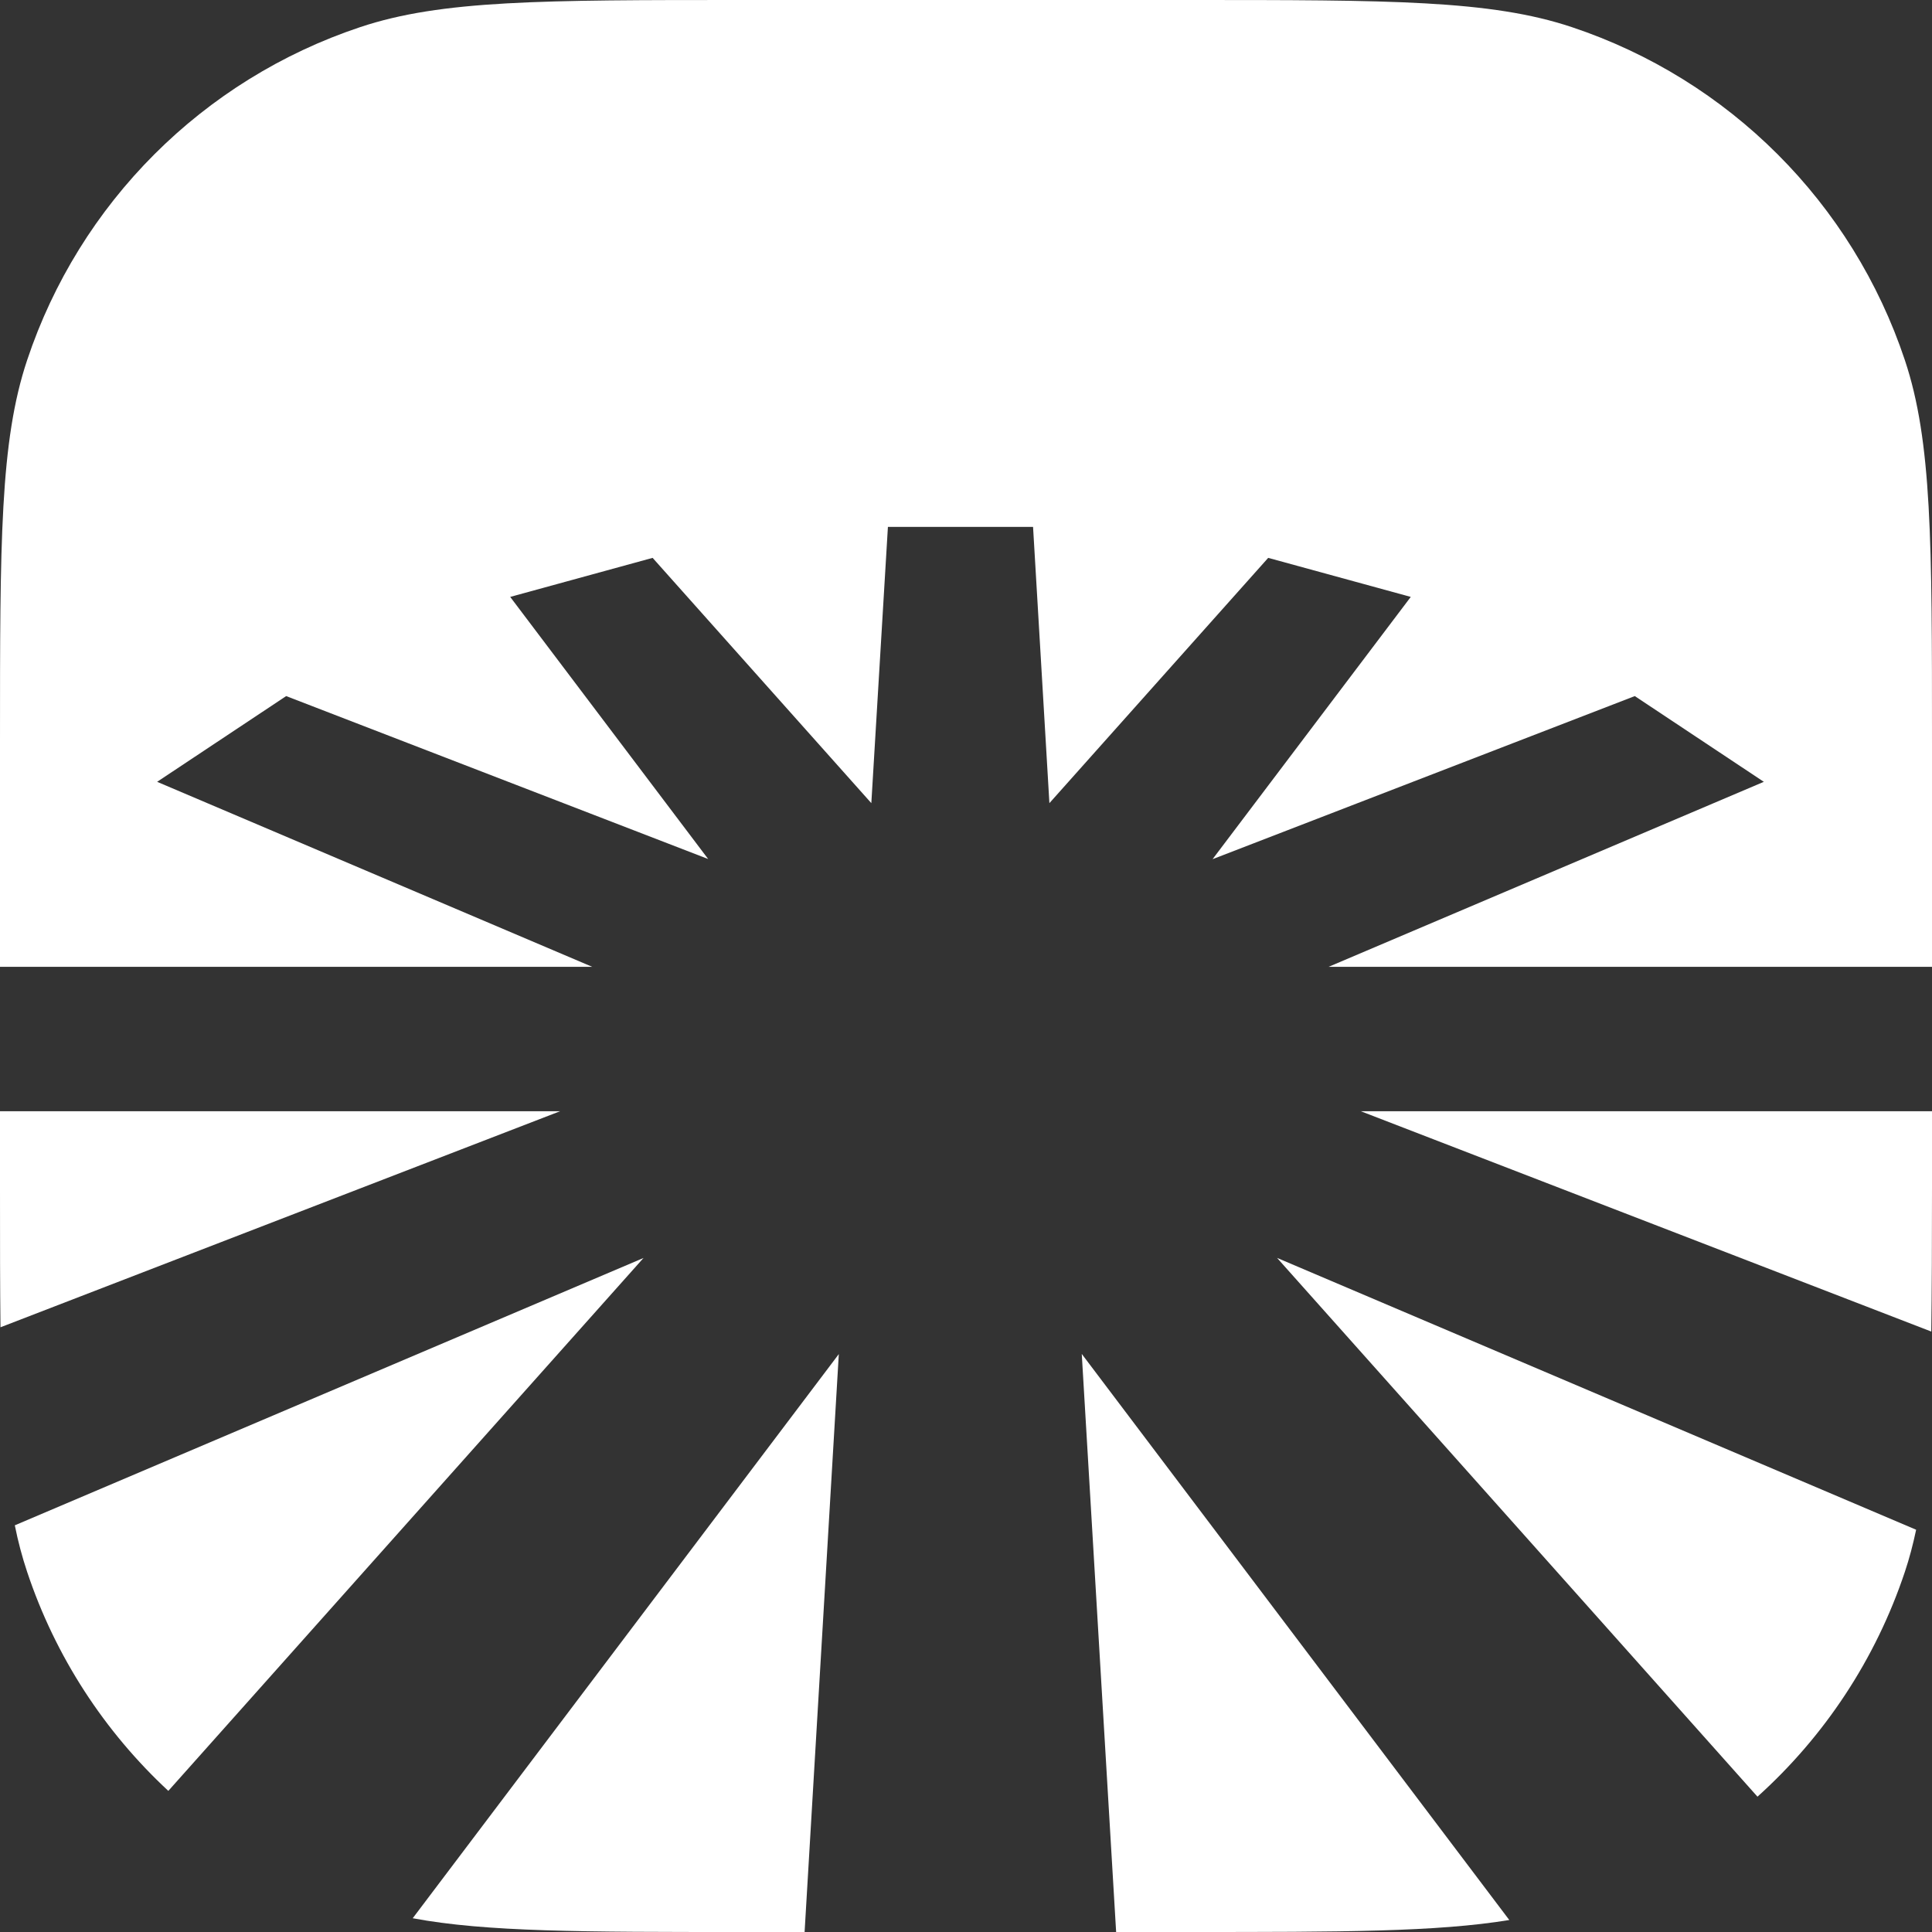
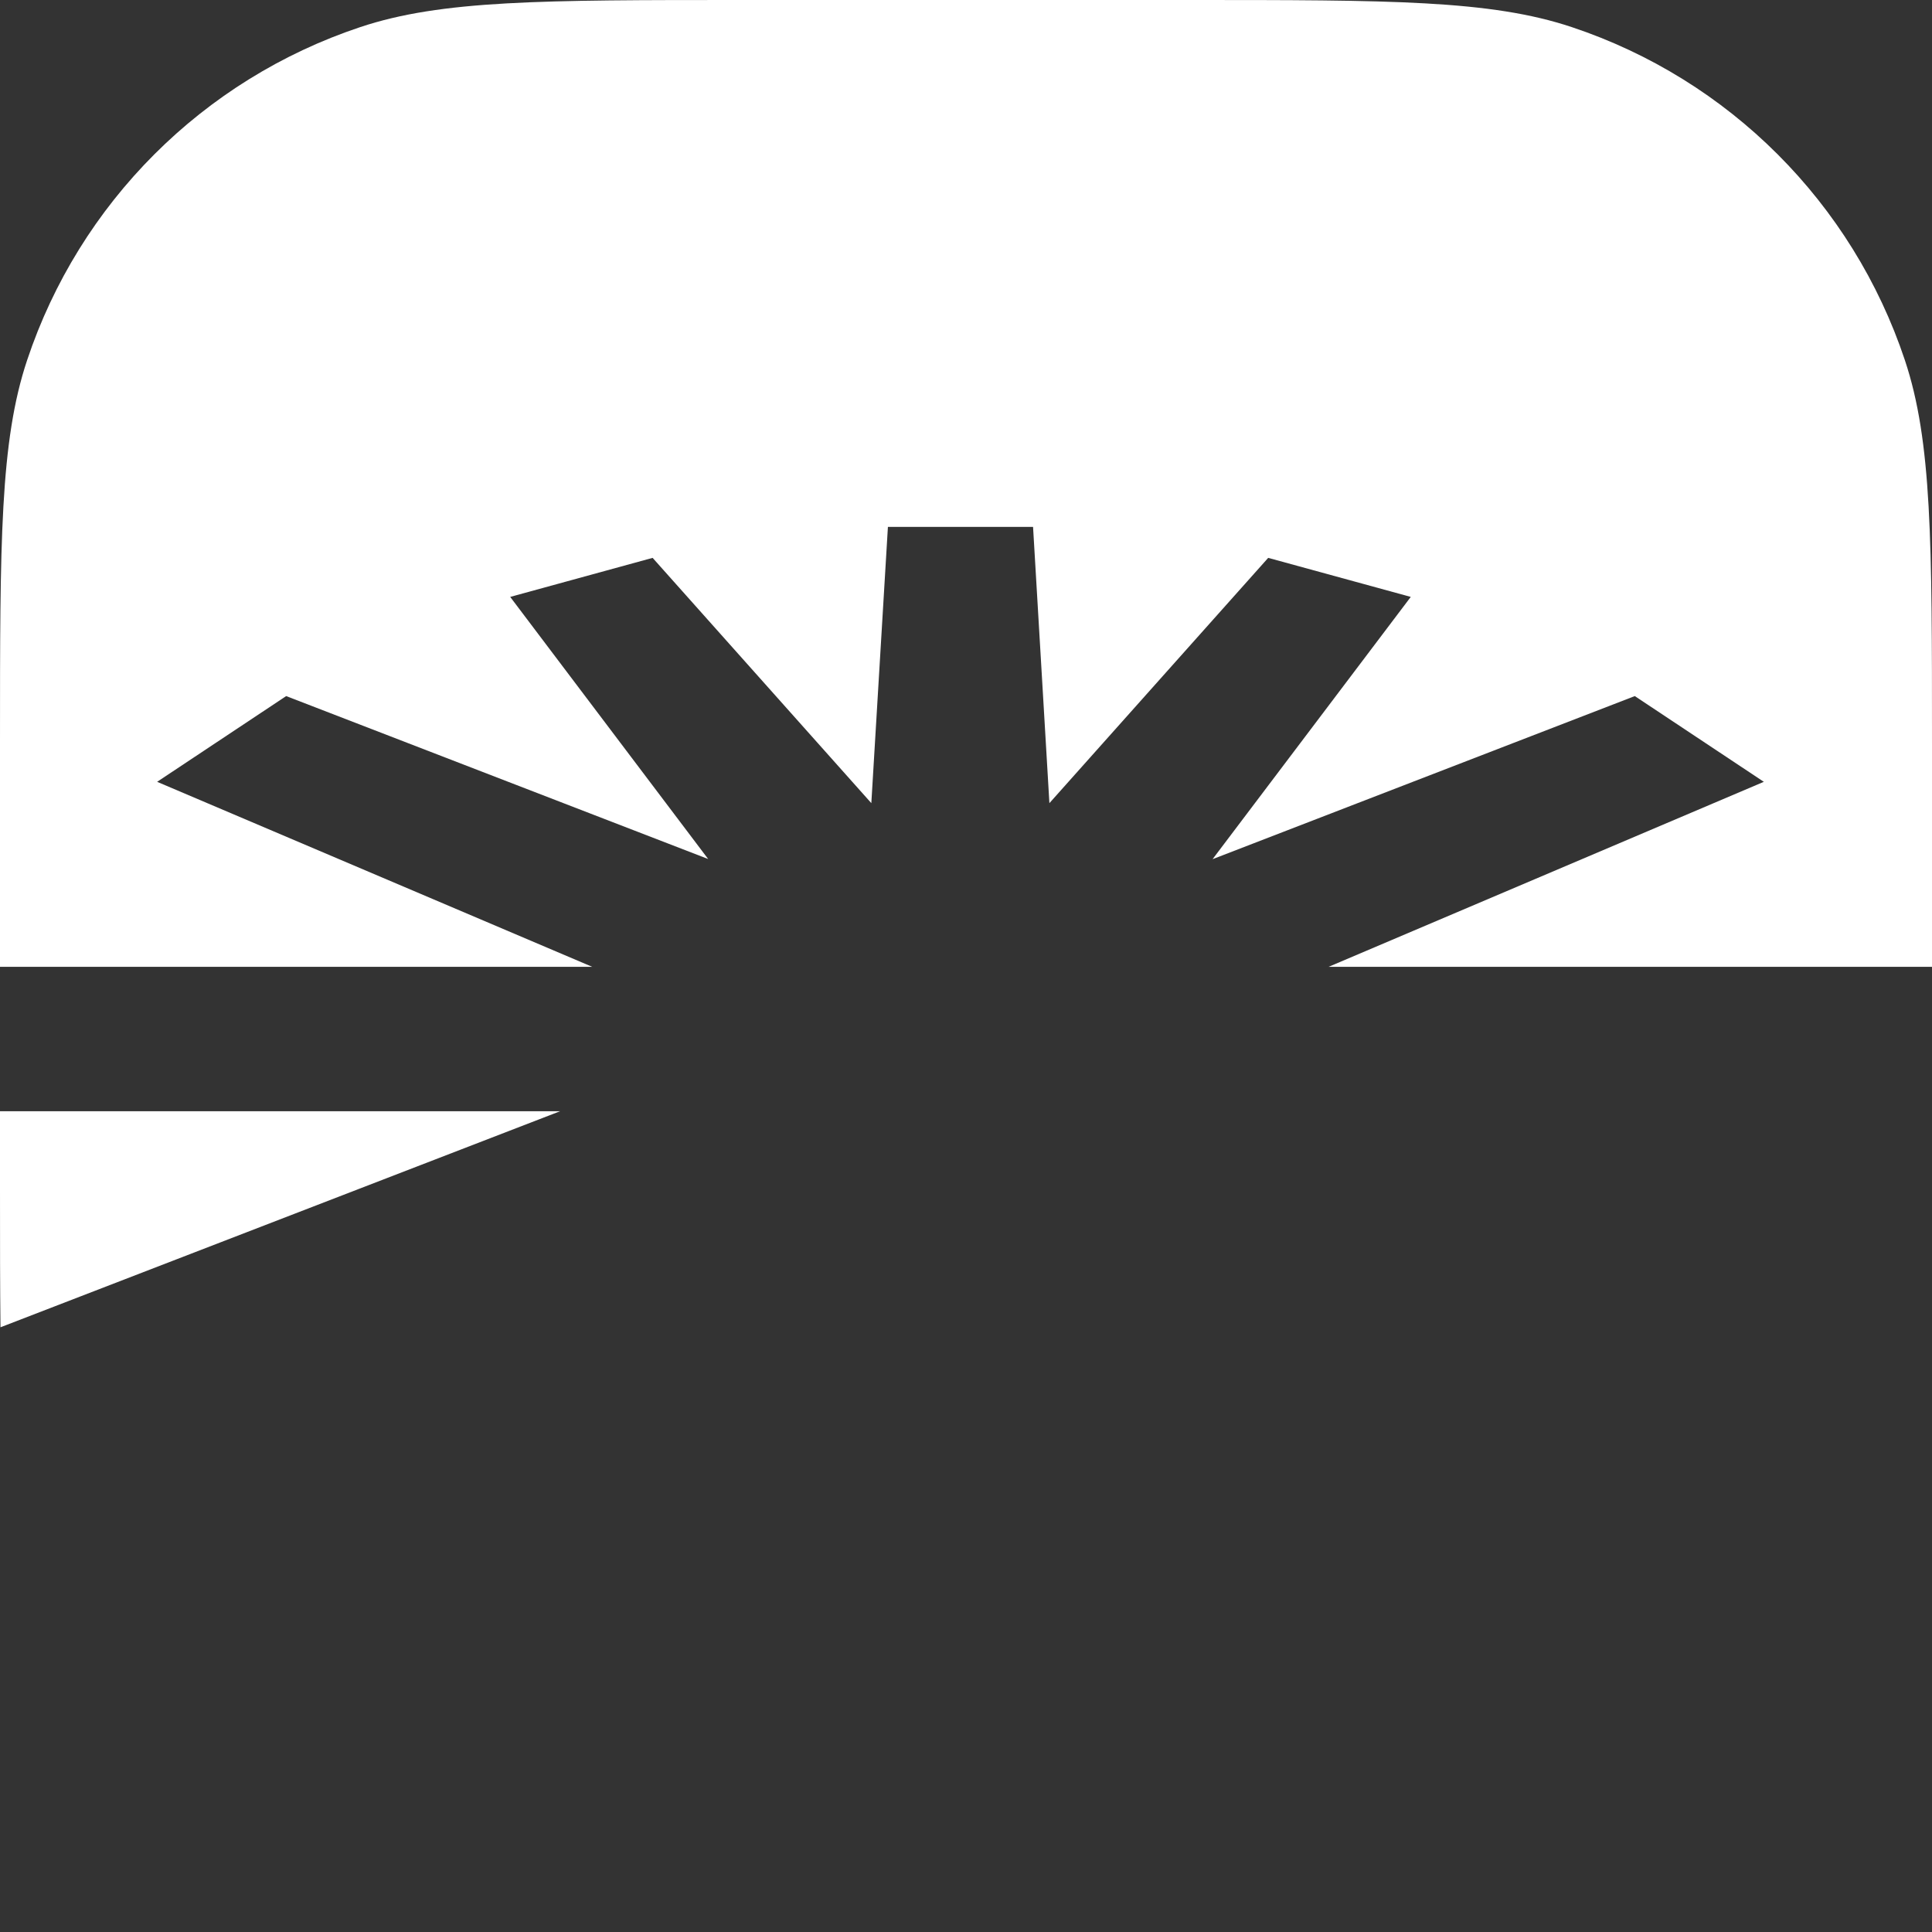
<svg xmlns="http://www.w3.org/2000/svg" width="24" height="24" viewBox="0 0 24 24" fill="none">
  <rect x="0" y="0" width="24" height="24" fill="#333333" stroke="none" />
-   <path d="M9.995 24H9.229C7.239 24 6.042 24 5.127 23.829L10.42 16.821L9.995 24Z" fill="white" />
-   <path d="M18.749 23.851C17.85 23.999 16.672 24 14.771 24H13.865L13.438 16.819L18.749 23.851Z" fill="white" />
-   <path d="M23.803 19.003C23.764 19.186 23.719 19.359 23.663 19.526C23.3 20.614 22.663 21.571 21.832 22.319L15.864 15.626L23.803 19.003Z" fill="white" />
-   <path d="M2.091 22.247C1.298 21.511 0.688 20.58 0.337 19.526C0.276 19.343 0.225 19.153 0.184 18.948L7.994 15.627L2.091 22.247Z" fill="white" />
-   <path d="M24 14.771C24 15.446 23.998 16.029 23.991 16.541L16.904 13.804H24V14.771Z" fill="white" />
  <path d="M6.958 13.804L0.006 16.488C0 15.989 0 15.422 0 14.771V13.804H6.958Z" fill="white" />
  <path d="M14.771 0C17.268 0 18.517 0 19.526 0.337C21.479 0.988 23.012 2.521 23.663 4.474C24 5.483 24 6.732 24 9.229V12.01H16.505L21.911 9.712L20.308 8.647L15.063 10.673L17.525 7.415L15.754 6.93L13.036 9.977L12.833 6.545H11.03L10.824 9.977L8.107 6.93L6.338 7.415L8.797 10.671L3.555 8.647L1.952 9.712L7.356 12.01H0V9.229C0 6.732 0 5.483 0.337 4.474C0.988 2.521 2.521 0.988 4.474 0.337C5.483 0 6.732 0 9.229 0H14.771Z" fill="white" />
</svg>